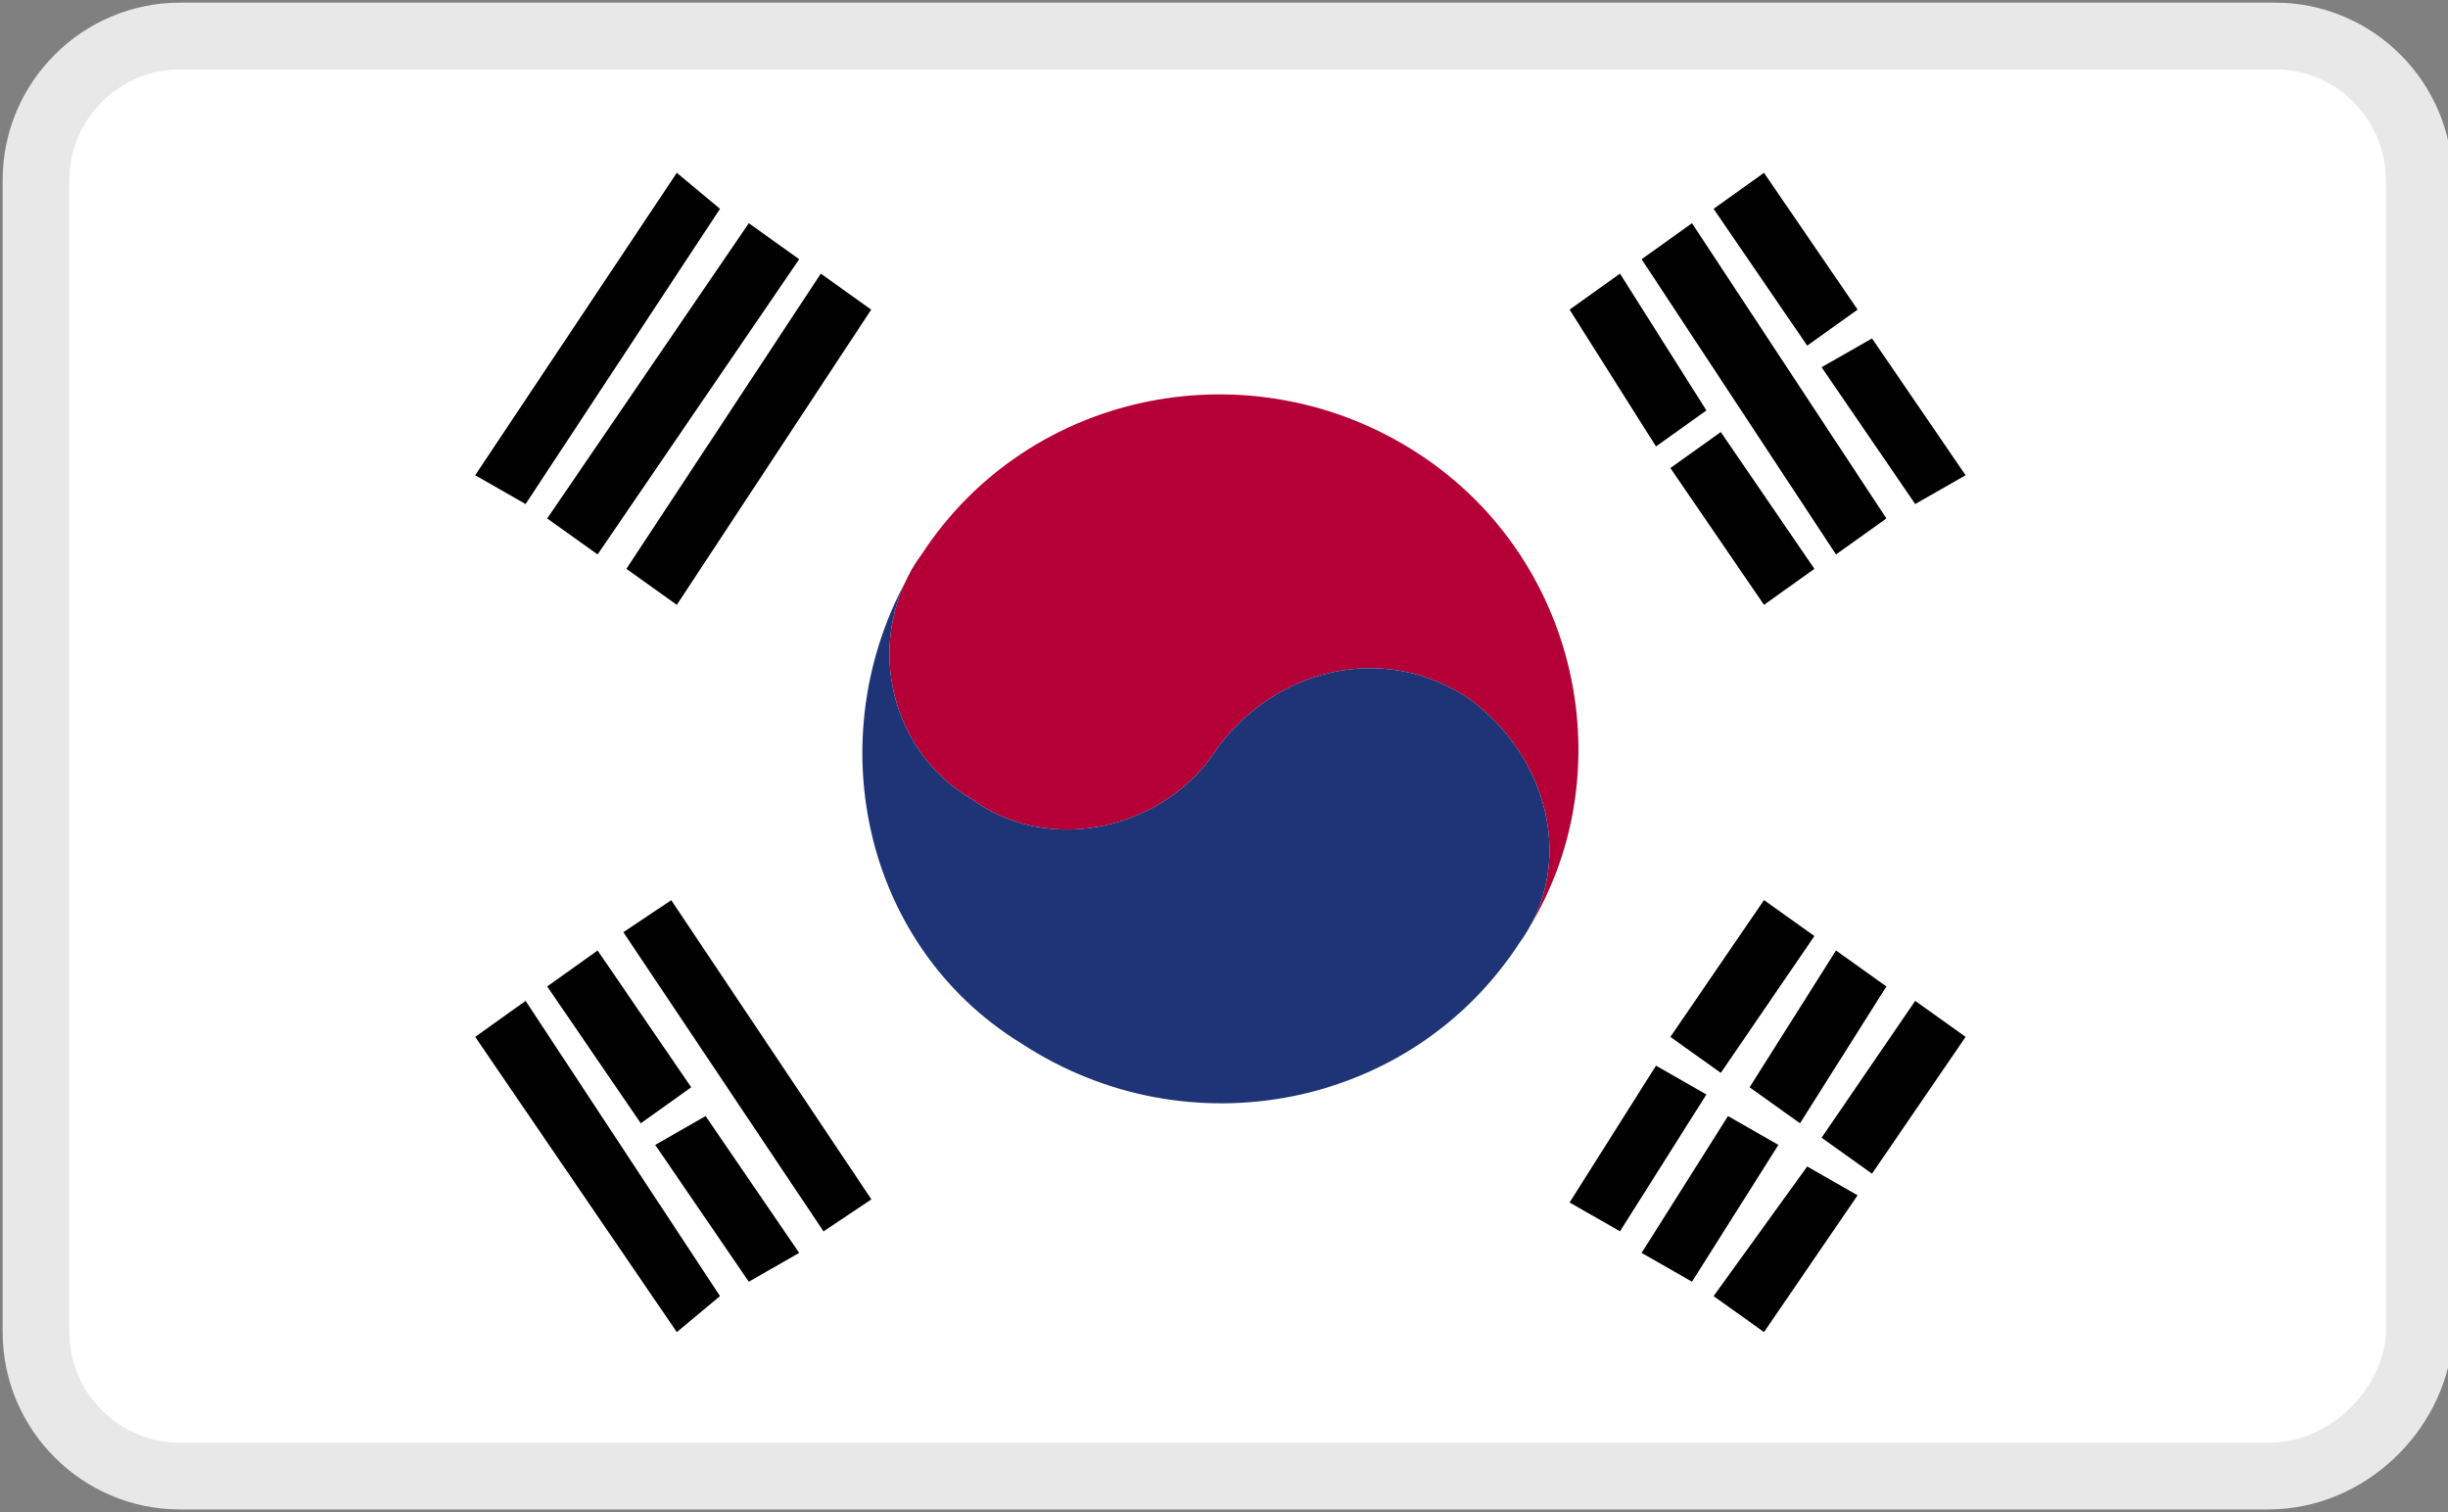
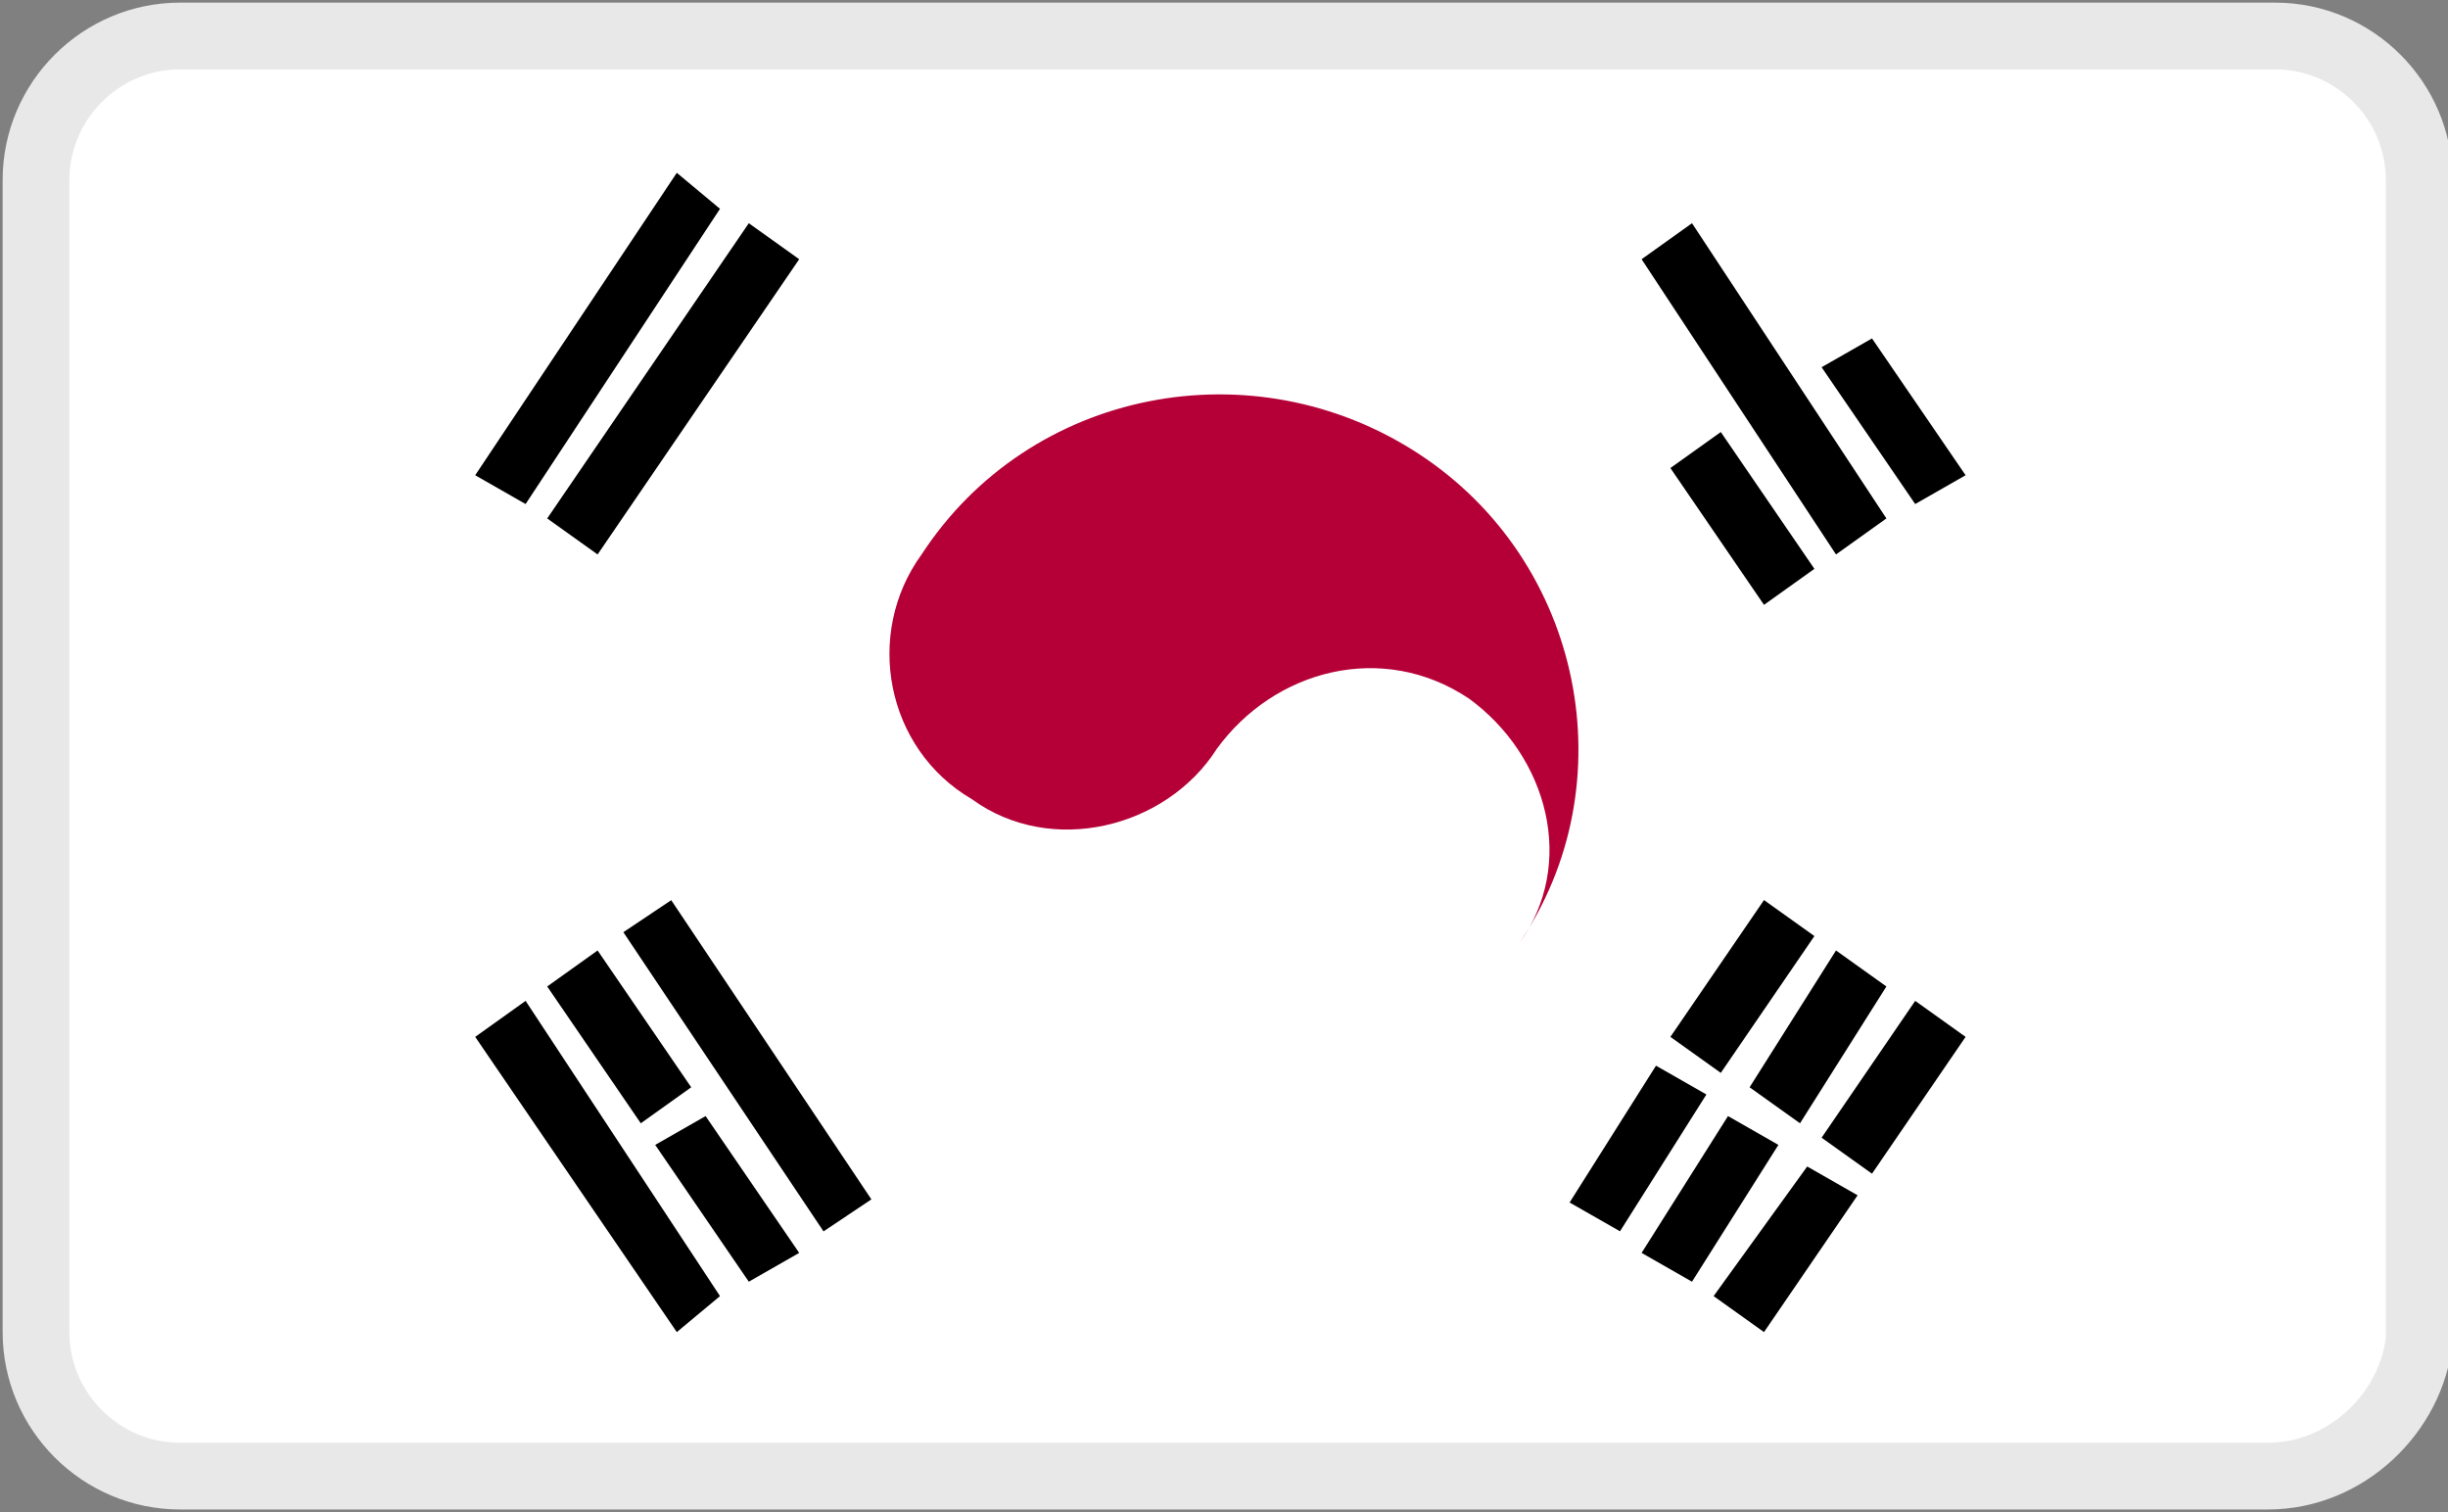
<svg xmlns="http://www.w3.org/2000/svg" xmlns:xlink="http://www.w3.org/1999/xlink" version="1.1" id="Layer_1" x="0px" y="0px" viewBox="0 0 34 21" style="enable-background:new 0 0 34 21;" xml:space="preserve">
  <rect x="0" y="0" width="34" height="21" fill="#808080" stroke="none" />
  <style type="text/css">
	.st0{clip-path:url(#XMLID_88_);}
	.st1{clip-path:url(#SVGID_2_);}
	.st2{fill:#FFFFFF;}
	.st3{fill:#22368F;}
	.st4{fill:#BC0030;}
	.st5{clip-path:url(#SVGID_4_);}
	.st6{clip-path:url(#SVGID_6_);}
	.st7{clip-path:url(#SVGID_8_);}
	.st8{clip-path:url(#XMLID_88_);fill:#BC0030;}
	.st9{clip-path:url(#XMLID_89_);}
	.st10{clip-path:url(#SVGID_10_);}
	.st11{clip-path:url(#SVGID_12_);}
	.st12{clip-path:url(#SVGID_14_);}
	.st13{clip-path:url(#SVGID_16_);}
	.st14{clip-path:url(#XMLID_89_);fill:#BC0030;}
	.st15{clip-path:url(#XMLID_90_);}
	.st16{clip-path:url(#SVGID_18_);}
	.st17{fill:#2D5A95;}
	.st18{fill:#F3D02F;}
	.st19{clip-path:url(#XMLID_91_);}
	.st20{clip-path:url(#SVGID_20_);}
	.st21{fill:#58B44D;}
	.st22{fill:#EA0042;}
	.st23{clip-path:url(#SVGID_22_);}
	.st24{fill:#CFB428;}
	.st25{clip-path:url(#XMLID_92_);}
	.st26{clip-path:url(#SVGID_24_);}
	.st27{fill:#CB0028;}
	.st28{fill:#1A237B;}
	.st29{clip-path:url(#XMLID_93_);}
	.st30{clip-path:url(#SVGID_26_);}
	.st31{fill:#D00027;}
	.st32{clip-path:url(#SVGID_28_);}
	.st33{clip-path:url(#XMLID_94_);}
	.st34{clip-path:url(#SVGID_30_);}
	.st35{fill:#4D72C0;}
	.st36{fill:#F2DD30;}
	.st37{clip-path:url(#XMLID_95_);}
	.st38{clip-path:url(#SVGID_32_);}
	.st39{fill:#3F9B13;}
	.st40{clip-path:url(#XMLID_96_);}
	.st41{clip-path:url(#SVGID_34_);}
	.st42{fill:#BD0034;}
	.st43{clip-path:url(#XMLID_97_);}
	.st44{clip-path:url(#SVGID_36_);}
	.st45{fill:#CB001C;}
	.st46{fill:#2A3560;}
	.st47{clip-path:url(#XMLID_98_);}
	.st48{clip-path:url(#SVGID_38_);}
	.st49{fill:#4497B1;}
	.st50{fill:#50B63F;}
	.st51{clip-path:url(#SVGID_40_);}
	.st52{clip-path:url(#XMLID_98_);fill:#50B63F;}
	.st53{clip-path:url(#XMLID_98_);fill:#4497B1;}
	.st54{clip-path:url(#XMLID_98_);fill:#BC0030;}
	.st55{clip-path:url(#XMLID_99_);}
	.st56{clip-path:url(#SVGID_42_);}
	.st57{fill:#C8172B;}
	.st58{fill:#FCFF2C;}
	.st59{clip-path:url(#XMLID_99_);fill:#C8172B;}
	.st60{clip-path:url(#XMLID_100_);fill:#3E8B11;}
	.st61{clip-path:url(#XMLID_100_);}
	.st62{clip-path:url(#SVGID_44_);}
	.st63{fill:#3E8B11;}
	.st64{fill:#DF7A21;}
	.st65{fill:#CB0423;}
	.st66{clip-path:url(#SVGID_46_);}
	.st67{clip-path:url(#XMLID_101_);}
	.st68{clip-path:url(#SVGID_48_);}
	.st69{fill:#314588;}
	.st70{fill:#9F1330;}
	.st71{clip-path:url(#XMLID_102_);}
	.st72{clip-path:url(#SVGID_50_);}
	.st73{fill:#388752;}
	.st74{clip-path:url(#SVGID_52_);}
	.st75{clip-path:url(#XMLID_103_);}
	.st76{clip-path:url(#SVGID_54_);}
	.st77{fill:#DC1C37;}
	.st78{fill:#192967;}
	.st79{clip-path:url(#XMLID_105_);}
	.st80{clip-path:url(#SVGID_56_);}
	.st81{fill:#2A680B;}
	.st82{clip-path:url(#SVGID_58_);}
	.st83{clip-path:url(#XMLID_105_);fill:#FFFFFF;}
	.st84{clip-path:url(#XMLID_106_);}
	.st85{clip-path:url(#SVGID_60_);}
	.st86{fill:#2534A4;}
	.st87{clip-path:url(#SVGID_62_);}
	.st88{clip-path:url(#XMLID_106_);fill:#2534A4;}
	.st89{clip-path:url(#XMLID_106_);fill:#BC0030;}
	.st90{clip-path:url(#XMLID_107_);}
	.st91{clip-path:url(#SVGID_64_);}
	.st92{fill:#D80031;}
	.st93{clip-path:url(#XMLID_108_);}
	.st94{clip-path:url(#SVGID_66_);}
	.st95{fill:#EA0020;}
	.st96{clip-path:url(#SVGID_68_);}
	.st97{fill:none;}
	.st98{fill:#1A0095;}
	.st99{clip-path:url(#XMLID_109_);}
	.st100{clip-path:url(#SVGID_70_);}
	.st101{fill:#1C2A7D;}
	.st102{clip-path:url(#SVGID_72_);}
	.st103{clip-path:url(#XMLID_110_);}
	.st104{clip-path:url(#SVGID_74_);}
	.st105{fill:#F4F4F4;}
	.st106{fill:#323E95;}
	.st107{fill:#D8001E;}
	.st108{clip-path:url(#XMLID_111_);}
	.st109{clip-path:url(#SVGID_76_);}
	.st110{clip-path:url(#XMLID_112_);}
	.st111{clip-path:url(#SVGID_78_);}
	.st112{fill:#C90031;}
	.st113{fill:#313D83;}
	.st114{clip-path:url(#SVGID_80_);}
	.st115{fill:#F8E72D;}
	.st116{fill:#F7DE31;}
	.st117{fill:#272425;}
	.st118{clip-path:url(#XMLID_113_);}
	.st119{clip-path:url(#SVGID_82_);}
	.st120{clip-path:url(#SVGID_84_);}
	.st121{clip-path:url(#XMLID_113_);fill:#2534A4;}
	.st122{clip-path:url(#XMLID_113_);fill:#BC0030;}
	.st123{clip-path:url(#XMLID_114_);}
	.st124{clip-path:url(#SVGID_86_);}
	.st125{fill:#5784D9;}
	.st126{clip-path:url(#XMLID_115_);}
	.st127{clip-path:url(#SVGID_88_);}
	.st128{fill:#D03033;}
	.st129{fill:#1F189B;}
	.st130{fill:#F2B126;}
	.st131{fill:#32784C;}
	.st132{clip-path:url(#XMLID_116_);}
	.st133{clip-path:url(#SVGID_90_);}
	.st134{clip-path:url(#SVGID_92_);}
	.st135{fill:#B50037;}
	.st136{fill:#1E3476;}
	.st137{clip-path:url(#XMLID_117_);}
	.st138{clip-path:url(#SVGID_94_);}
	.st139{clip-path:url(#SVGID_96_);}
	.st140{fill:#B5002A;}
	.st141{fill:#F4C327;}
	.st142{clip-path:url(#SVGID_98_);}
	.st143{fill:#9D0025;}
	.st144{fill:#C1B020;}
	.st145{fill:#3D8E6D;}
	.st146{fill:#3057BB;}
	.st147{fill:#CACACA;}
	.st148{fill:#C0B420;}
	.st149{fill:#CA3E4B;}
	.st150{fill:#DE6BA8;}
	.st151{fill:#F7D591;}
	.st152{fill:#2F2AEC;}
	.st153{clip-path:url(#SVGID_100_);}
	.st154{clip-path:url(#XMLID_118_);}
	.st155{clip-path:url(#SVGID_102_);}
	.st156{clip-path:url(#SVGID_104_);}
	.st157{clip-path:url(#XMLID_119_);}
	.st158{clip-path:url(#SVGID_106_);}
	.st159{clip-path:url(#XMLID_120_);}
	.st160{clip-path:url(#SVGID_108_);}
	.st161{clip-path:url(#SVGID_110_);}
	.st162{clip-path:url(#XMLID_121_);}
	.st163{clip-path:url(#SVGID_112_);}
	.st164{clip-path:url(#XMLID_122_);}
	.st165{clip-path:url(#SVGID_114_);}
	.st166{clip-path:url(#SVGID_116_);}
	.st167{clip-path:url(#XMLID_123_);}
	.st168{clip-path:url(#SVGID_118_);}
	.st169{clip-path:url(#XMLID_124_);}
	.st170{clip-path:url(#SVGID_120_);}
	.st171{clip-path:url(#XMLID_125_);}
	.st172{clip-path:url(#SVGID_122_);}
	.st173{clip-path:url(#XMLID_126_);}
	.st174{clip-path:url(#SVGID_124_);}
	.st175{clip-path:url(#XMLID_127_);}
	.st176{clip-path:url(#SVGID_126_);}
	.st177{clip-path:url(#SVGID_128_);}
	.st178{clip-path:url(#XMLID_128_);}
	.st179{clip-path:url(#SVGID_130_);}
	.st180{clip-path:url(#XMLID_129_);}
	.st181{clip-path:url(#SVGID_132_);}
	.st182{clip-path:url(#SVGID_134_);}
	.st183{clip-path:url(#XMLID_130_);}
	.st184{clip-path:url(#SVGID_136_);}
	.st185{clip-path:url(#XMLID_131_);}
	.st186{clip-path:url(#SVGID_138_);}
	.st187{clip-path:url(#SVGID_140_);}
	.st188{clip-path:url(#XMLID_132_);}
	.st189{clip-path:url(#SVGID_142_);}
	.st190{clip-path:url(#XMLID_133_);}
	.st191{clip-path:url(#SVGID_144_);}
	.st192{clip-path:url(#SVGID_146_);}
	.st193{clip-path:url(#XMLID_134_);}
	.st194{clip-path:url(#SVGID_148_);}
	.st195{clip-path:url(#SVGID_150_);}
	.st196{clip-path:url(#XMLID_135_);}
	.st197{clip-path:url(#SVGID_152_);}
	.st198{clip-path:url(#XMLID_136_);}
	.st199{clip-path:url(#SVGID_154_);}
	.st200{clip-path:url(#SVGID_156_);}
	.st201{clip-path:url(#XMLID_137_);}
	.st202{clip-path:url(#SVGID_158_);}
	.st203{clip-path:url(#XMLID_138_);}
	.st204{clip-path:url(#SVGID_160_);}
	.st205{clip-path:url(#XMLID_139_);}
	.st206{clip-path:url(#SVGID_162_);}
	.st207{clip-path:url(#XMLID_140_);}
	.st208{clip-path:url(#SVGID_164_);}
	.st209{clip-path:url(#SVGID_166_);}
	.st210{clip-path:url(#XMLID_141_);}
	.st211{clip-path:url(#SVGID_168_);}
	.st212{clip-path:url(#SVGID_170_);}
	.st213{clip-path:url(#XMLID_142_);}
	.st214{clip-path:url(#SVGID_172_);}
	.st215{clip-path:url(#XMLID_142_);fill:#5784D9;}
	.st216{clip-path:url(#XMLID_143_);}
	.st217{clip-path:url(#SVGID_174_);}
	.st218{clip-path:url(#XMLID_144_);}
	.st219{clip-path:url(#SVGID_176_);}
	.st220{clip-path:url(#SVGID_178_);}
	.st221{clip-path:url(#XMLID_145_);}
	.st222{clip-path:url(#SVGID_180_);}
	.st223{clip-path:url(#SVGID_182_);}
	.st224{clip-path:url(#SVGID_184_);}
	.st225{clip-path:url(#SVGID_186_);}
	.st226{clip-path:url(#XMLID_146_);}
	.st227{clip-path:url(#SVGID_188_);}
	.st228{clip-path:url(#XMLID_147_);}
	.st229{clip-path:url(#SVGID_190_);}
	.st230{clip-path:url(#SVGID_192_);}
	.st231{clip-path:url(#XMLID_148_);}
	.st232{clip-path:url(#SVGID_194_);}
	.st233{clip-path:url(#XMLID_149_);}
	.st234{clip-path:url(#SVGID_196_);}
	.st235{clip-path:url(#SVGID_198_);}
	.st236{clip-path:url(#XMLID_150_);}
	.st237{clip-path:url(#SVGID_202_);}
	.st238{clip-path:url(#SVGID_203_);}
	.st239{clip-path:url(#XMLID_151_);}
	.st240{clip-path:url(#SVGID_206_);}
	.st241{clip-path:url(#XMLID_152_);}
	.st242{clip-path:url(#SVGID_208_);}
	.st243{clip-path:url(#XMLID_153_);}
	.st244{clip-path:url(#SVGID_210_);}
	.st245{clip-path:url(#XMLID_154_);}
	.st246{clip-path:url(#SVGID_212_);}
	.st247{clip-path:url(#SVGID_214_);}
	.st248{clip-path:url(#XMLID_155_);}
	.st249{clip-path:url(#XMLID_156_);}
	.st250{clip-path:url(#SVGID_216_);}
	.st251{clip-path:url(#XMLID_157_);}
	.st252{clip-path:url(#SVGID_218_);}
	.st253{clip-path:url(#SVGID_220_);}
	.st254{clip-path:url(#XMLID_158_);}
	.st255{clip-path:url(#SVGID_222_);}
	.st256{clip-path:url(#XMLID_159_);}
	.st257{clip-path:url(#XMLID_160_);}
	.st258{clip-path:url(#SVGID_224_);}
	.st259{clip-path:url(#SVGID_226_);}
	.st260{clip-path:url(#XMLID_161_);}
	.st261{clip-path:url(#SVGID_228_);}
	.st262{clip-path:url(#XMLID_162_);}
	.st263{clip-path:url(#SVGID_230_);}
	.st264{clip-path:url(#XMLID_163_);}
	.st265{clip-path:url(#SVGID_232_);}
	.st266{clip-path:url(#SVGID_234_);}
	.st267{clip-path:url(#XMLID_164_);}
	.st268{clip-path:url(#SVGID_236_);}
	.st269{clip-path:url(#SVGID_238_);}
	.st270{clip-path:url(#XMLID_165_);}
	.st271{clip-path:url(#SVGID_240_);}
	.st272{clip-path:url(#XMLID_166_);}
	.st273{clip-path:url(#SVGID_242_);}
	.st274{clip-path:url(#SVGID_244_);}
	.st275{clip-path:url(#XMLID_167_);}
	.st276{clip-path:url(#SVGID_246_);}
	.st277{clip-path:url(#XMLID_168_);}
	.st278{clip-path:url(#SVGID_248_);}
	.st279{clip-path:url(#XMLID_169_);}
	.st280{clip-path:url(#SVGID_250_);}
	.st281{clip-path:url(#XMLID_170_);}
	.st282{clip-path:url(#SVGID_252_);}
	.st283{clip-path:url(#SVGID_254_);}
	.st284{clip-path:url(#XMLID_171_);}
	.st285{clip-path:url(#SVGID_256_);}
	.st286{clip-path:url(#SVGID_258_);}
	.st287{clip-path:url(#XMLID_172_);}
	.st288{clip-path:url(#SVGID_260_);}
	.st289{clip-path:url(#XMLID_172_);fill:#5784D9;}
	.st290{clip-path:url(#XMLID_173_);}
	.st291{clip-path:url(#SVGID_262_);}
	.st292{clip-path:url(#XMLID_174_);}
	.st293{clip-path:url(#SVGID_264_);}
	.st294{clip-path:url(#SVGID_266_);}
	.st295{clip-path:url(#XMLID_175_);}
	.st296{clip-path:url(#SVGID_268_);}
	.st297{clip-path:url(#SVGID_270_);}
	.st298{clip-path:url(#SVGID_272_);}
	.st299{clip-path:url(#SVGID_274_);}
	.st300{fill:#5C6DC6;}
</style>
  <g>
    <defs>
      <path id="XMLID_48_" d="M31.5,20.5H2.5c-1.1,0-2-0.9-2-2V2.5c0-1.1,0.9-2,2-2h29.1c1.1,0,2,0.9,2,2v16.1    C33.5,19.6,32.6,20.5,31.5,20.5z" />
    </defs>
    <use xlink:href="#XMLID_48_" style="overflow:visible;fill:#FFFFFF;" />
    <clipPath id="XMLID_88_">
      <use xlink:href="#XMLID_48_" style="overflow:visible;" />
    </clipPath>
    <g class="st0">
      <g>
        <defs>
          <rect id="SVGID_263_" x="-0.1" y="0.5" width="34.1" height="19.9" />
        </defs>
        <clipPath id="SVGID_2_">
          <use xlink:href="#SVGID_263_" style="overflow:visible;" />
        </clipPath>
        <g class="st1">
          <rect x="-0.1" y="0.5" class="st2" width="34.1" height="19.9" />
        </g>
        <g class="st1">
-           <polygon points="22.5,3.8 23.7,5.7 23,6.2 21.8,4.3     " />
-         </g>
+           </g>
        <g class="st1">
          <polygon points="23.9,6 25.2,7.9 24.5,8.4 23.2,6.5     " />
        </g>
        <g class="st1">
          <polygon points="23.5,3.1 26.2,7.2 25.5,7.7 22.8,3.6     " />
        </g>
        <g class="st1">
-           <polygon points="24.5,2.4 25.8,4.3 25.1,4.8 23.8,2.9     " />
-         </g>
+           </g>
        <g class="st1">
          <polygon points="26,4.7 27.3,6.6 26.6,7 25.3,5.1     " />
        </g>
        <g class="st1">
          <rect x="10" y="12.3" transform="matrix(0.831 -0.556 0.556 0.831 -6.491 8.285)" width="0.8" height="5" />
        </g>
        <g class="st1">
          <polygon points="8.3,13.2 9.6,15.1 8.9,15.6 7.6,13.7     " />
        </g>
        <g class="st1">
          <polygon points="9.8,15.5 11.1,17.4 10.4,17.8 9.1,15.9     " />
        </g>
        <g class="st1">
          <polygon points="7.3,13.9 10,18 9.4,18.5 6.6,14.4     " />
        </g>
        <g class="st1">
-           <polygon points="8.7,7.9 11.4,3.8 12.1,4.3 9.4,8.4     " />
-         </g>
+           </g>
        <g class="st1">
          <polygon points="7.6,7.2 10.4,3.1 11.1,3.6 8.3,7.7     " />
        </g>
        <g class="st1">
          <polygon points="6.6,6.6 9.4,2.4 10,2.9 7.3,7     " />
        </g>
        <g class="st1">
          <polygon points="21.8,16.7 23,14.8 23.7,15.2 22.5,17.1     " />
        </g>
        <g class="st1">
          <polygon points="23.2,14.4 24.5,12.5 25.2,13 23.9,14.9     " />
        </g>
        <g class="st1">
          <polygon points="22.8,17.4 24,15.5 24.7,15.9 23.5,17.8     " />
        </g>
        <g class="st1">
          <polygon points="24.3,15.1 25.5,13.2 26.2,13.7 25,15.6     " />
        </g>
        <g class="st1">
          <polygon points="23.8,18 25.1,16.2 25.8,16.6 24.5,18.5     " />
        </g>
        <g class="st1">
          <polygon points="25.3,15.8 26.6,13.9 27.3,14.4 26,16.3     " />
        </g>
        <g class="st1">
          <defs>
            <rect id="SVGID_265_" x="-0.1" y="0.5" width="34.1" height="19.9" />
          </defs>
          <clipPath id="SVGID_4_">
            <use xlink:href="#SVGID_265_" style="overflow:visible;" />
          </clipPath>
          <g class="st5">
            <polyline class="st135" points="12.8,7.7 12.7,7.8 12.8,7.7      " />
          </g>
          <g class="st5">
            <path class="st135" d="M19.7,6.3c-2.3-1.5-5.4-0.9-6.9,1.4c-0.8,1.1-0.5,2.7,0.7,3.4c1.1,0.8,2.7,0.4,3.4-0.7       c0.8-1.1,2.3-1.5,3.5-0.7c1.1,0.8,1.5,2.3,0.7,3.4C22.6,10.9,22,7.8,19.7,6.3" />
          </g>
          <g class="st5">
-             <path class="st136" d="M12.8,7.7c-0.8,1.1-0.5,2.7,0.7,3.4c1.1,0.8,2.7,0.4,3.4-0.7c0.8-1.1,2.3-1.5,3.5-0.7       c1.1,0.8,1.5,2.3,0.7,3.4c-1.5,2.3-4.6,2.9-6.9,1.4C11.9,13.1,11.3,10,12.8,7.7" />
-           </g>
+             </g>
        </g>
      </g>
    </g>
    <use xlink:href="#XMLID_48_" style="overflow:visible;fill:none;stroke:#E8E8E8;stroke-width:0.927;stroke-miterlimit:10;" />
  </g>
</svg>